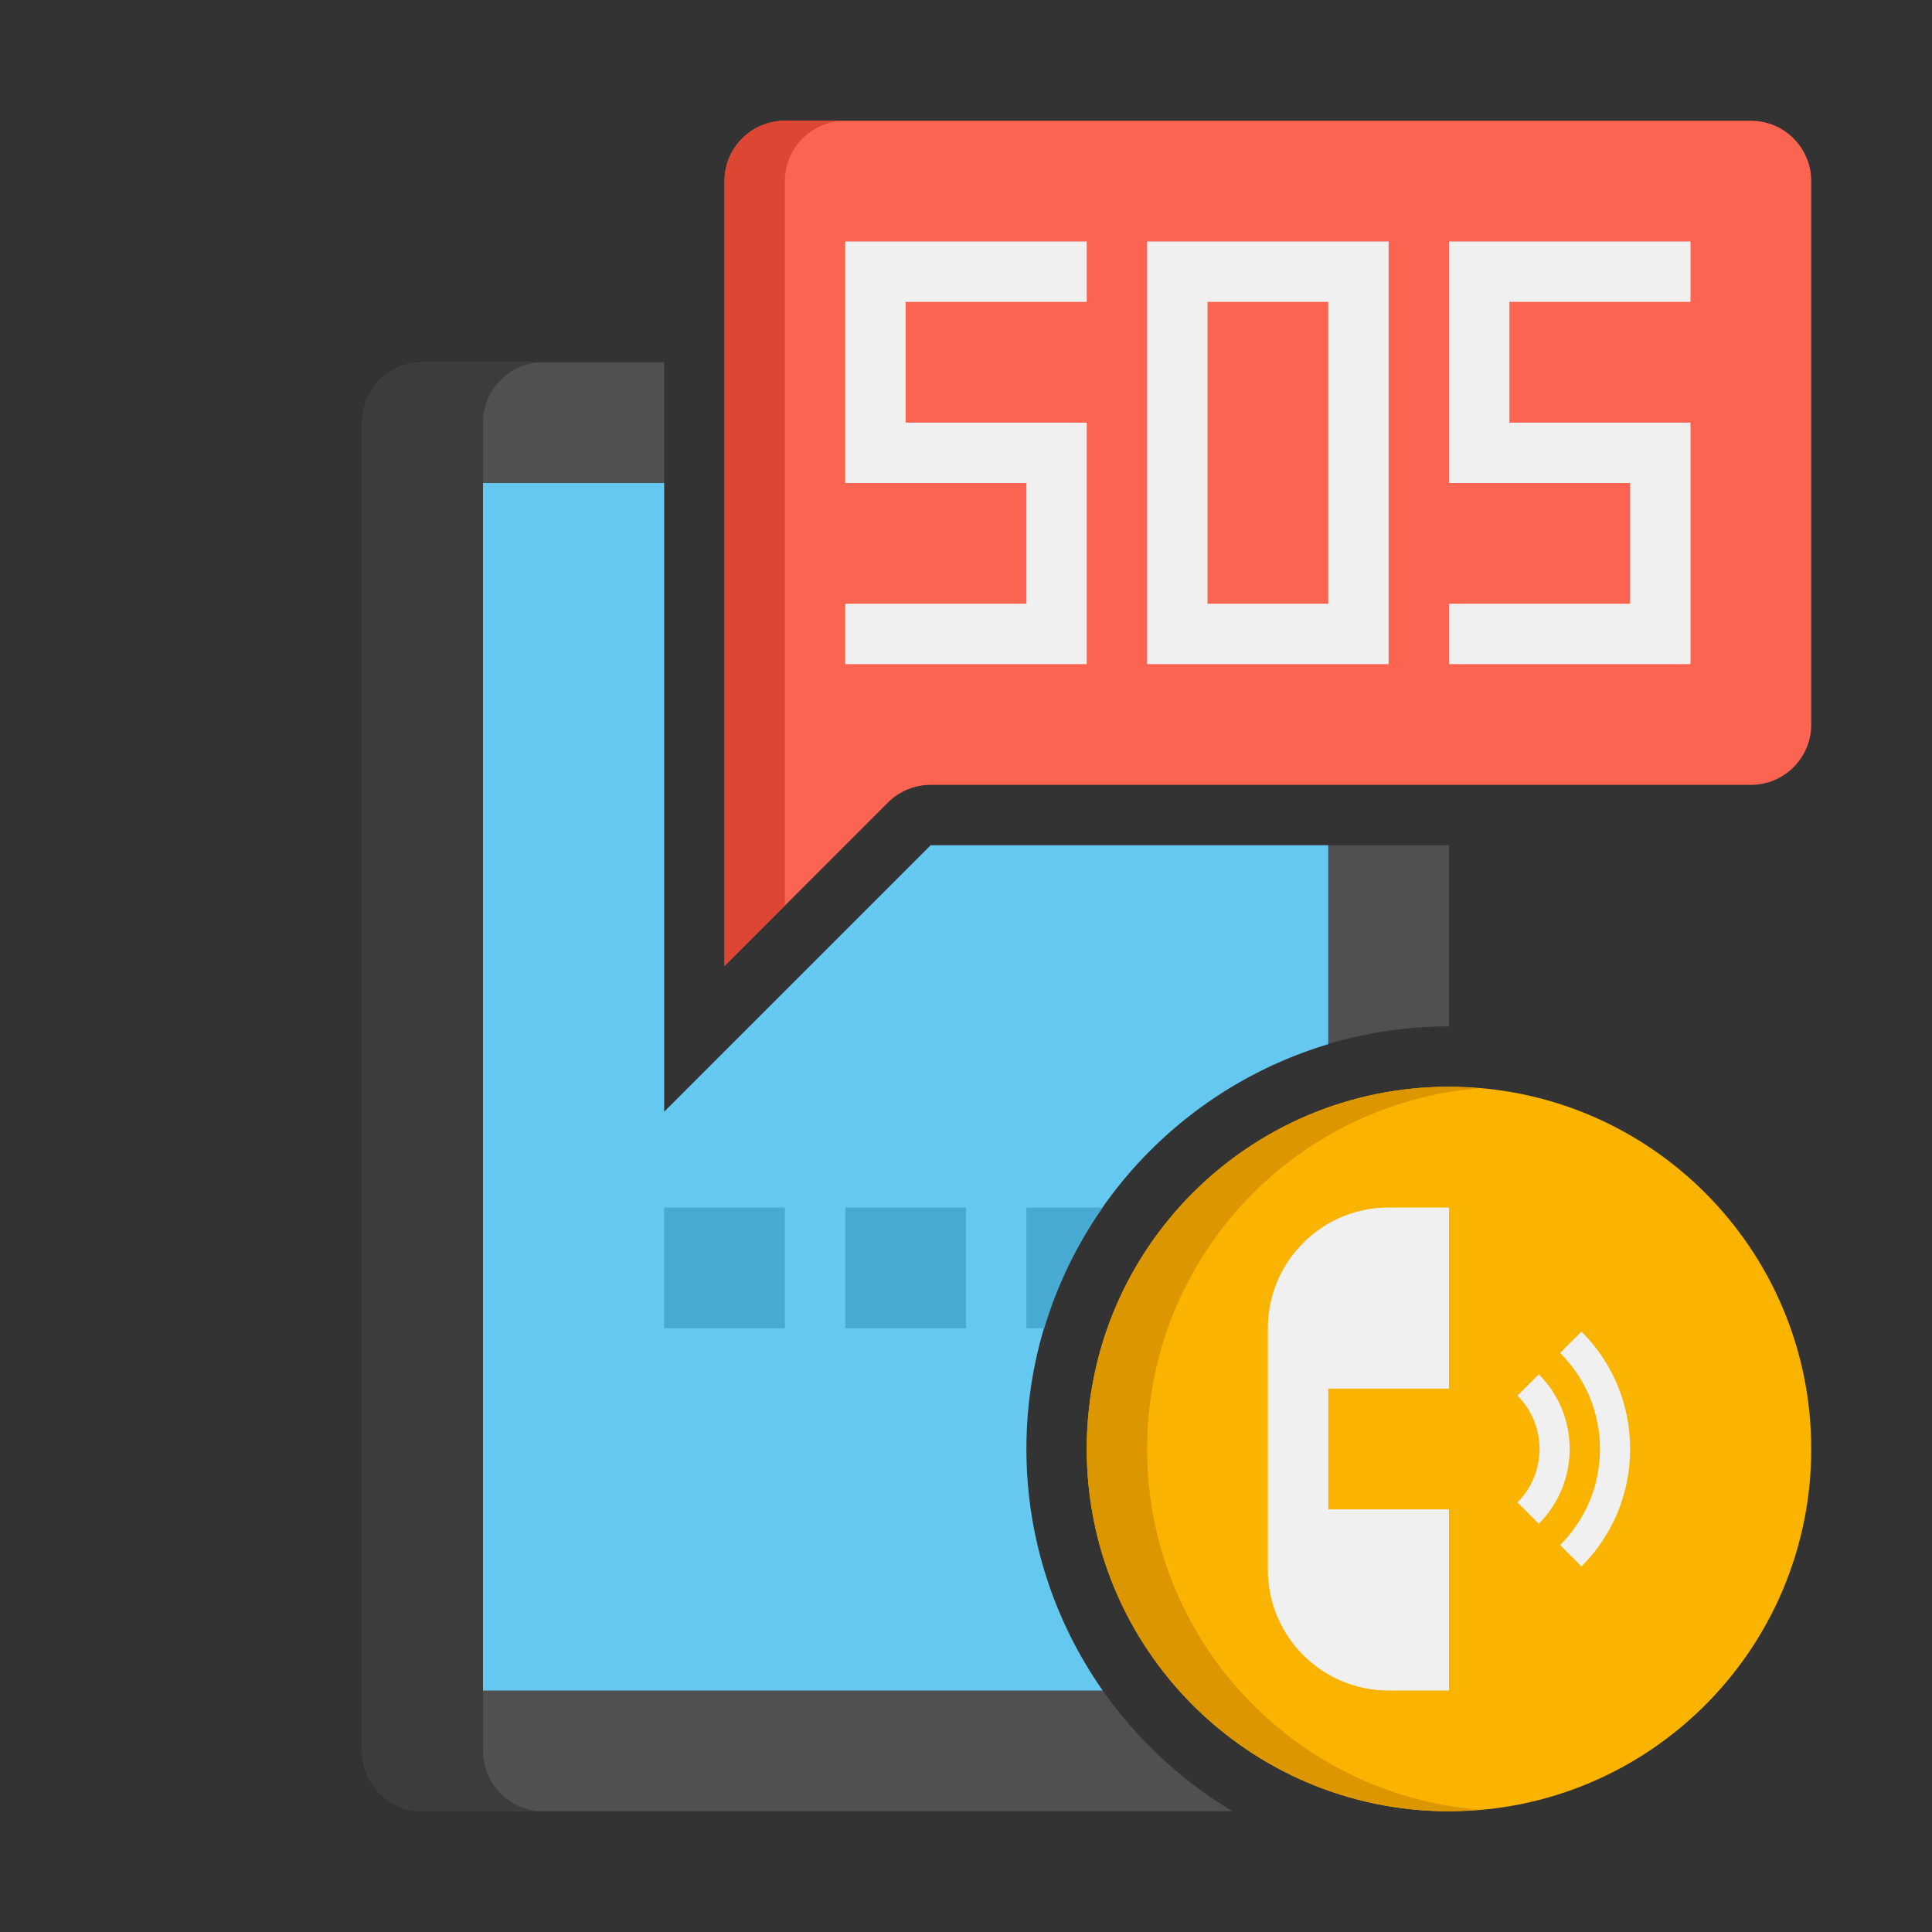
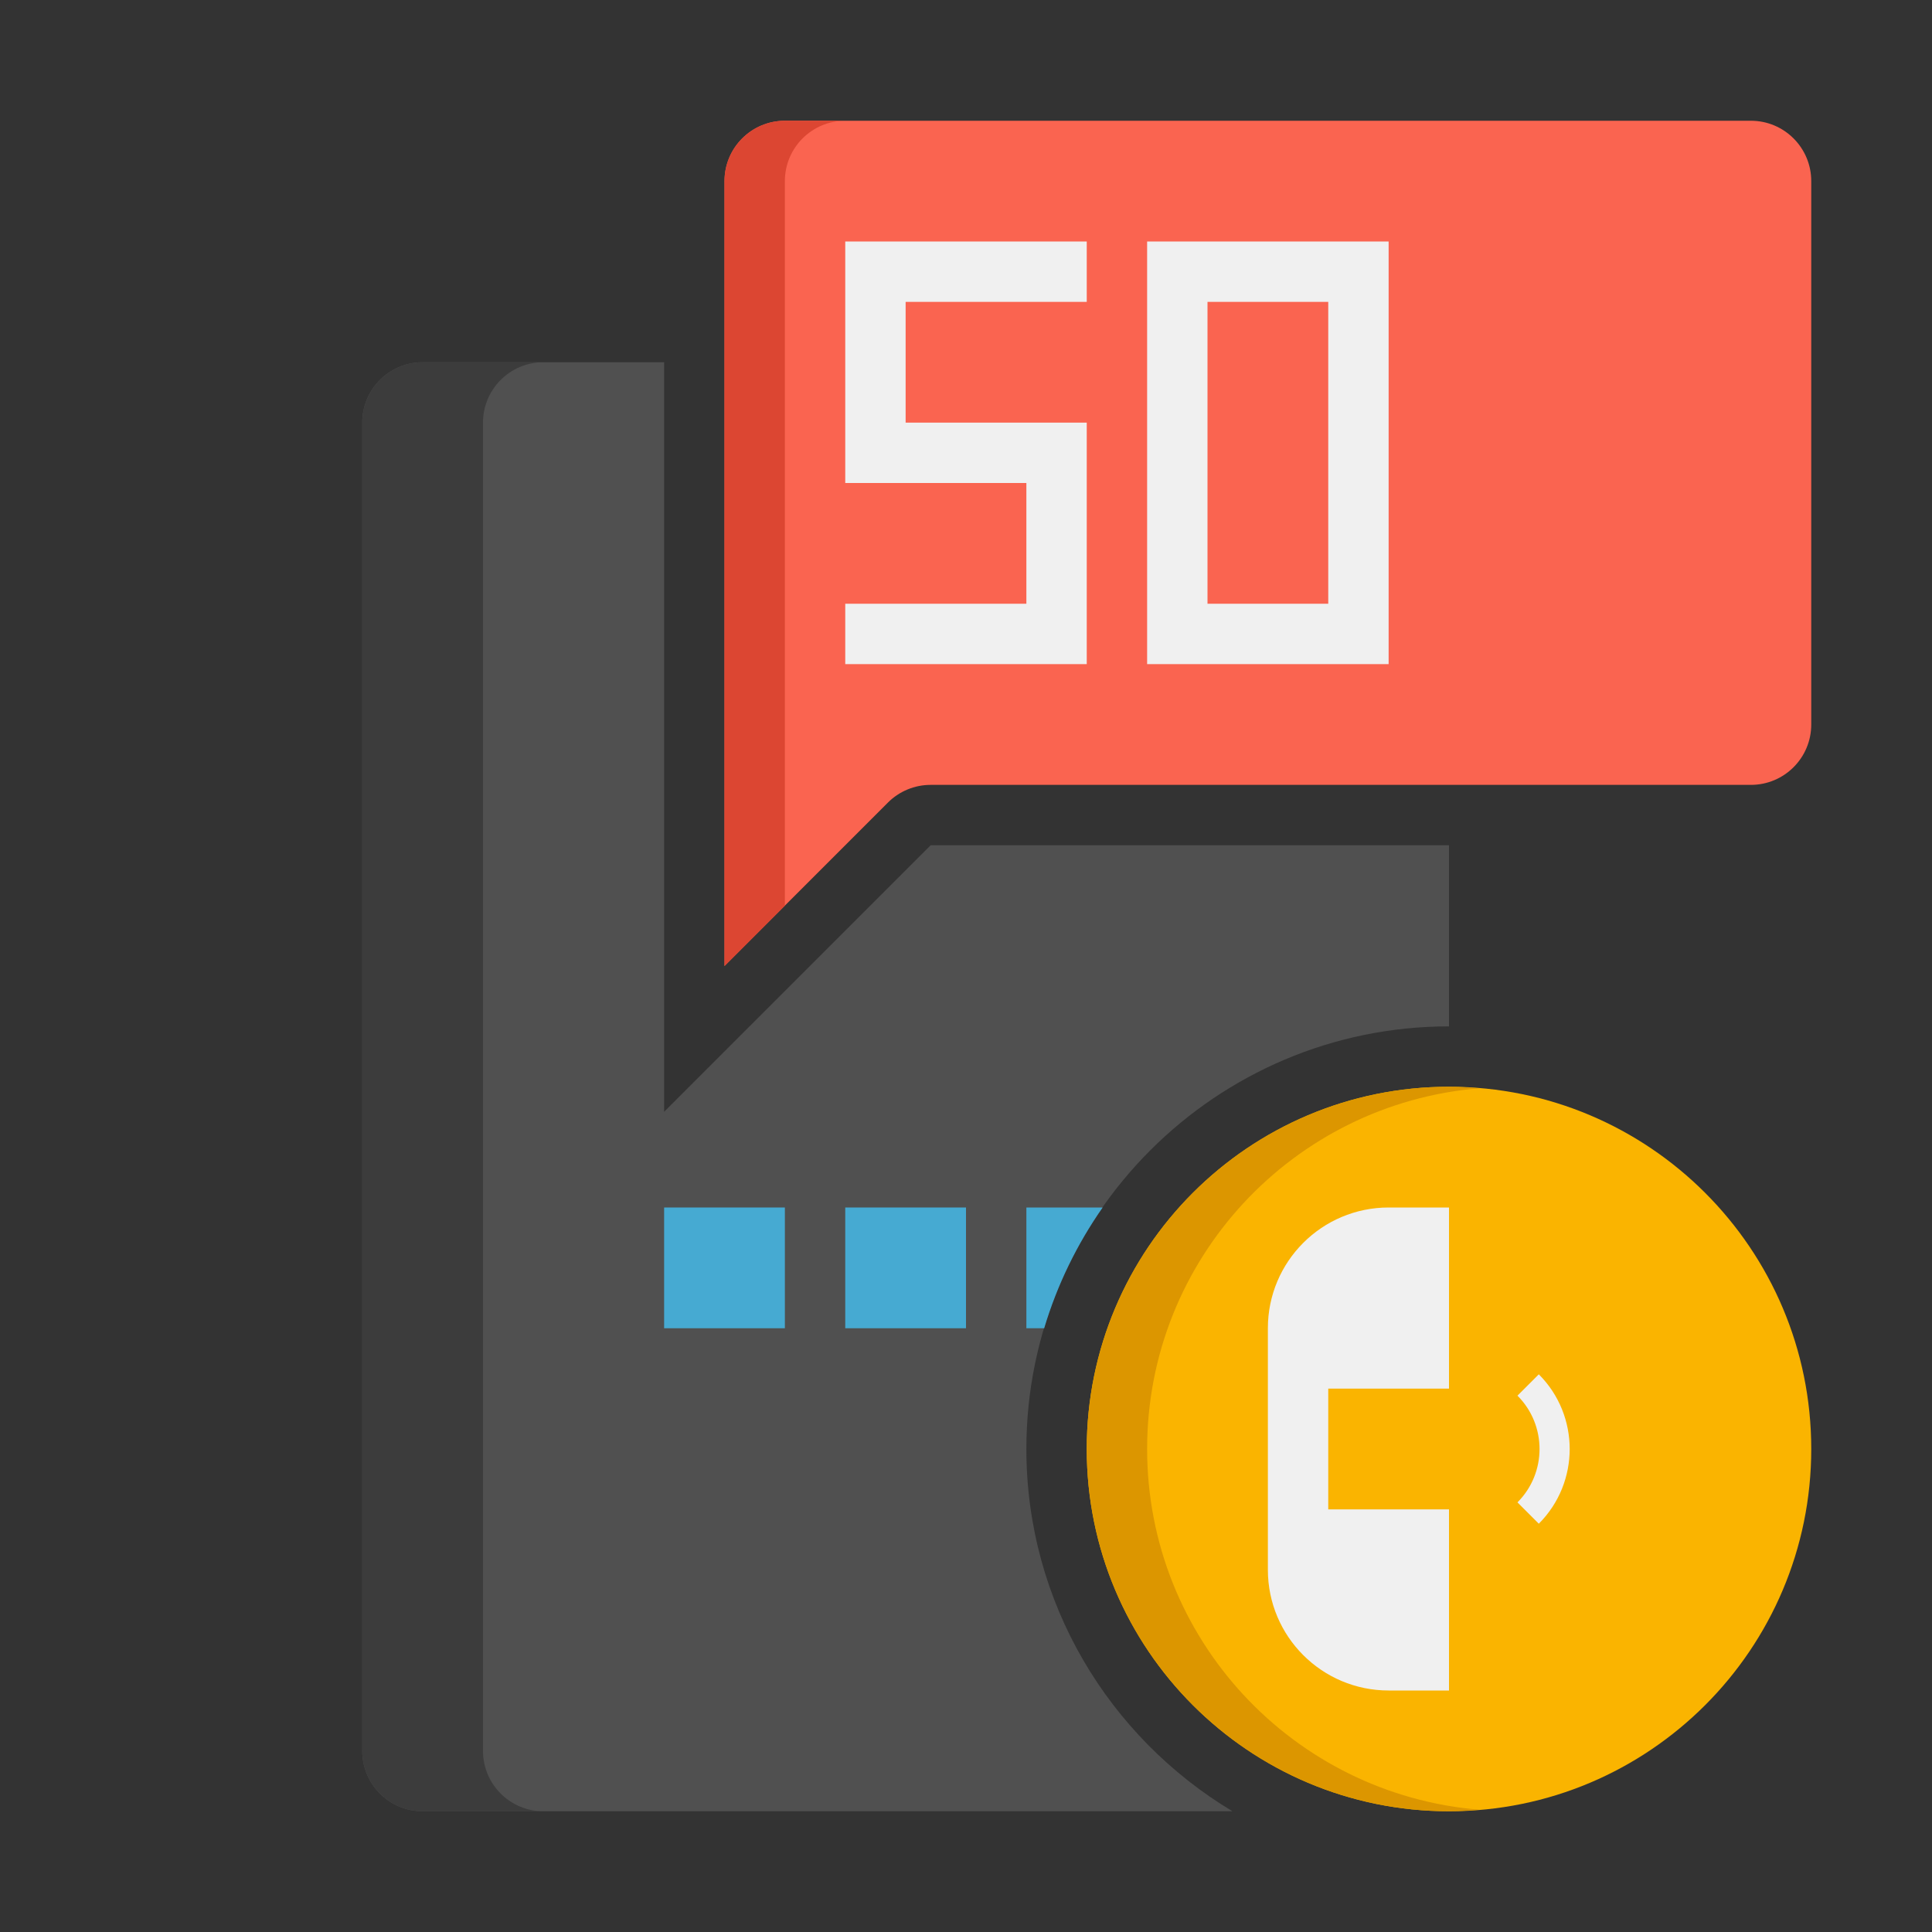
<svg xmlns="http://www.w3.org/2000/svg" height="512" viewBox="0 0 64 64" width="512">
  <rect x="0" y="0" width="64" height="64" fill="#333333" stroke="none" />
  <g id="Icons">
    <g>
      <g>
        <path d="m34 48c0-7.72 6.28-14 14-14v-6h-17.171l-8.829 8.829v-24.829h-8c-1.105 0-2 .895-2 2v44c0 1.105.895 2 2 2h26.826c-4.081-2.449-6.826-6.904-6.826-12z" fill="#505050" />
      </g>
      <g>
-         <path d="m34 48c0-6.329 4.225-11.684 10-13.41v-6.59h-13.171l-8.829 8.829v-20.829h-6v40h20.527c-1.588-2.27-2.527-5.026-2.527-8z" fill="#64c8f0" />
-       </g>
+         </g>
      <g>
        <path d="m24 6v26l5.414-5.414c.375-.375.884-.586 1.414-.586h27.172c1.105 0 2-.895 2-2v-18c0-1.105-.895-2-2-2h-32c-1.105 0-2 .895-2 2z" fill="#fa6450" />
      </g>
      <g>
        <path d="m26 6c0-1.105.895-2 2-2h-2c-1.105 0-2 .895-2 2v26l2-2z" fill="#dc4632" />
      </g>
      <g>
        <path d="m16 58v-44c0-1.105.895-2 2-2h-4c-1.105 0-2 .895-2 2v44c0 1.105.895 2 2 2h4c-1.105 0-2-.895-2-2z" fill="#3c3c3c" />
      </g>
      <g>
        <path d="m22 40h4v4h-4z" fill="#46aad2" />
      </g>
      <g>
        <path d="m28 40h4v4h-4z" fill="#46aad2" />
      </g>
      <g>
        <path d="m36.527 40h-2.527v4h.59c.432-1.445 1.092-2.791 1.937-4z" fill="#46aad2" />
      </g>
      <g>
        <path d="m48 60c-6.627 0-12-5.373-12-12 0-6.627 5.373-12 12-12 6.627 0 12 5.373 12 12 0 6.627-5.373 12-12 12z" fill="#fab400" />
      </g>
      <g>
        <path d="m38 48c0-6.29 4.842-11.44 11-11.949-.331-.028-.662-.051-1-.051-6.627 0-12 5.373-12 12s5.373 12 12 12c.338 0 .669-.023 1-.051-6.158-.509-11-5.659-11-11.949z" fill="#dc9600" />
      </g>
      <g>
        <path d="m48 46v-6h-2c-2.209 0-4 1.791-4 4v8c0 2.209 1.791 4 4 4h2v-6h-4v-4z" fill="#f0f0f0" />
      </g>
      <g>
        <g>
-           <path d="m52.389 51.889-.707-.707c.85-.85 1.318-1.98 1.318-3.182s-.468-2.332-1.318-3.182l.707-.707c1.039 1.038 1.611 2.42 1.611 3.889s-.572 2.851-1.611 3.889z" fill="#f0f0f0" />
-         </g>
+           </g>
      </g>
      <g>
        <g>
          <path d="m50.975 50.475-.707-.707c.975-.975.975-2.561 0-3.535l.707-.707c1.364 1.364 1.364 3.584 0 4.949z" fill="#f0f0f0" />
        </g>
      </g>
      <g>
        <path d="m36 10v-2h-8v8h6v4h-6v2h8v-8h-6v-4z" fill="#f0f0f0" />
      </g>
      <g>
-         <path d="m56 10v-2h-8v8h6v4h-6v2h8v-8h-6v-4z" fill="#f0f0f0" />
-       </g>
+         </g>
      <g>
        <path d="m38 8v14h8v-14zm6 12h-4v-10h4z" fill="#f0f0f0" />
      </g>
    </g>
  </g>
</svg>